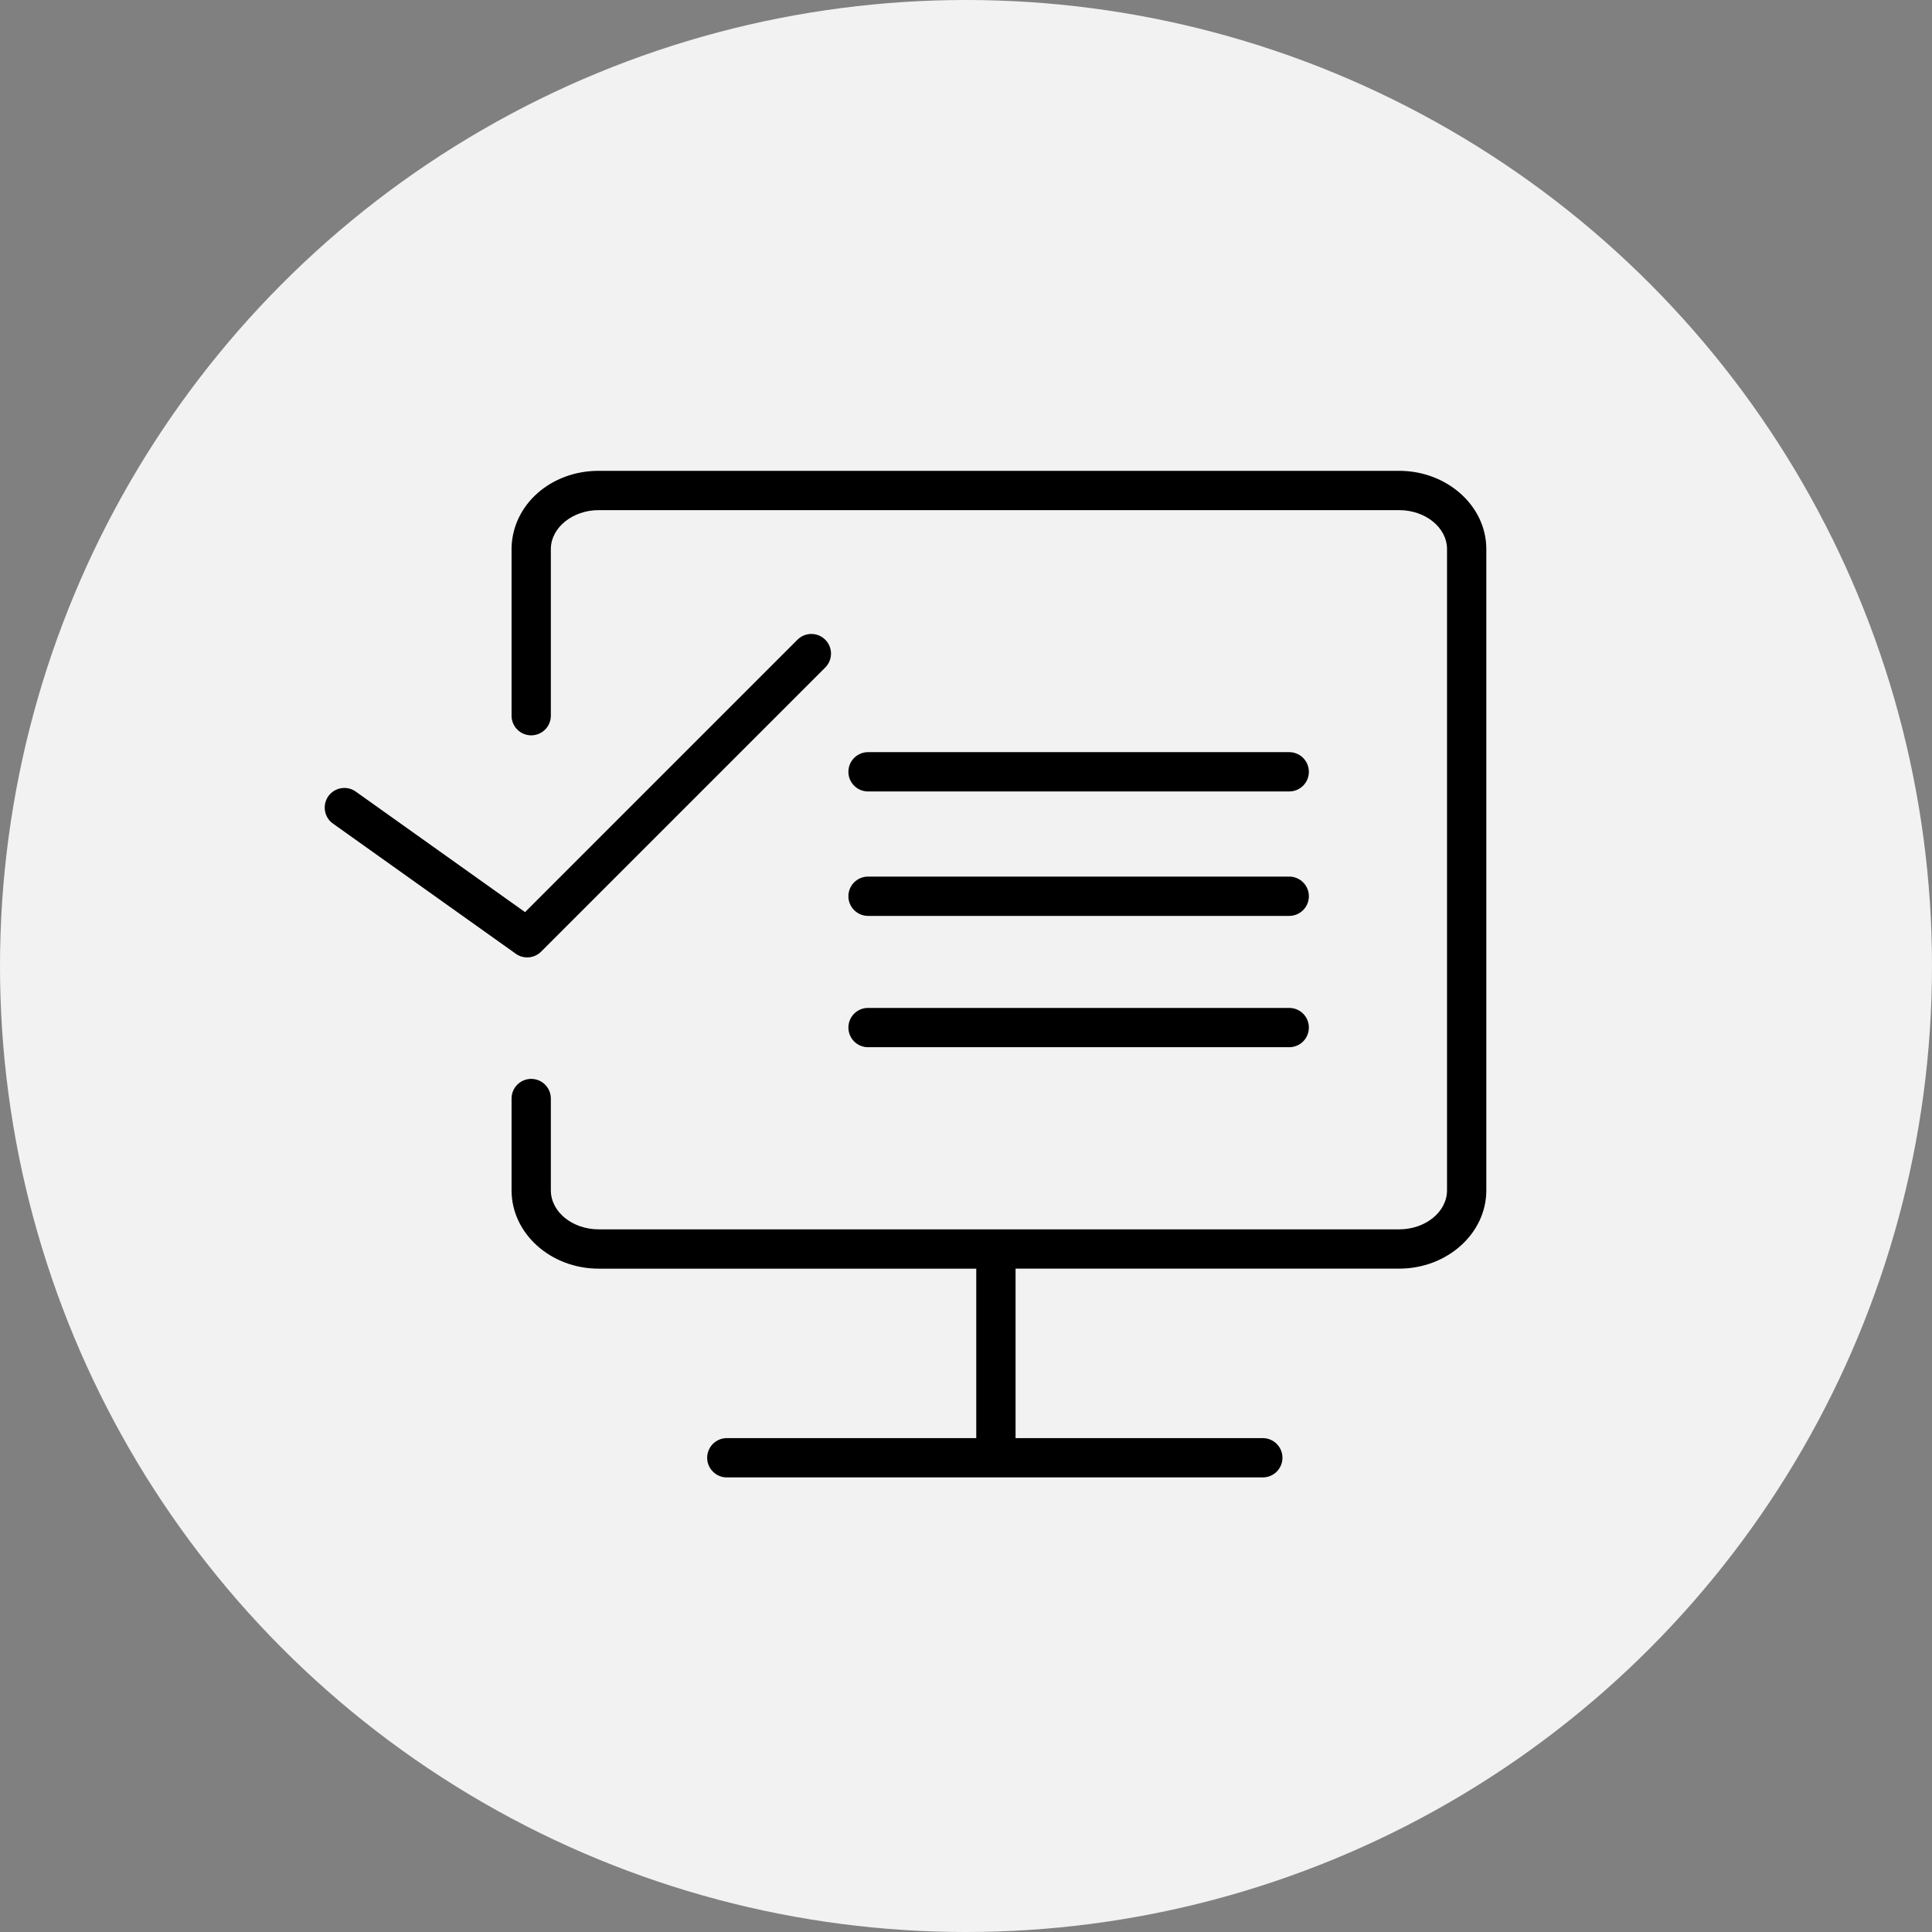
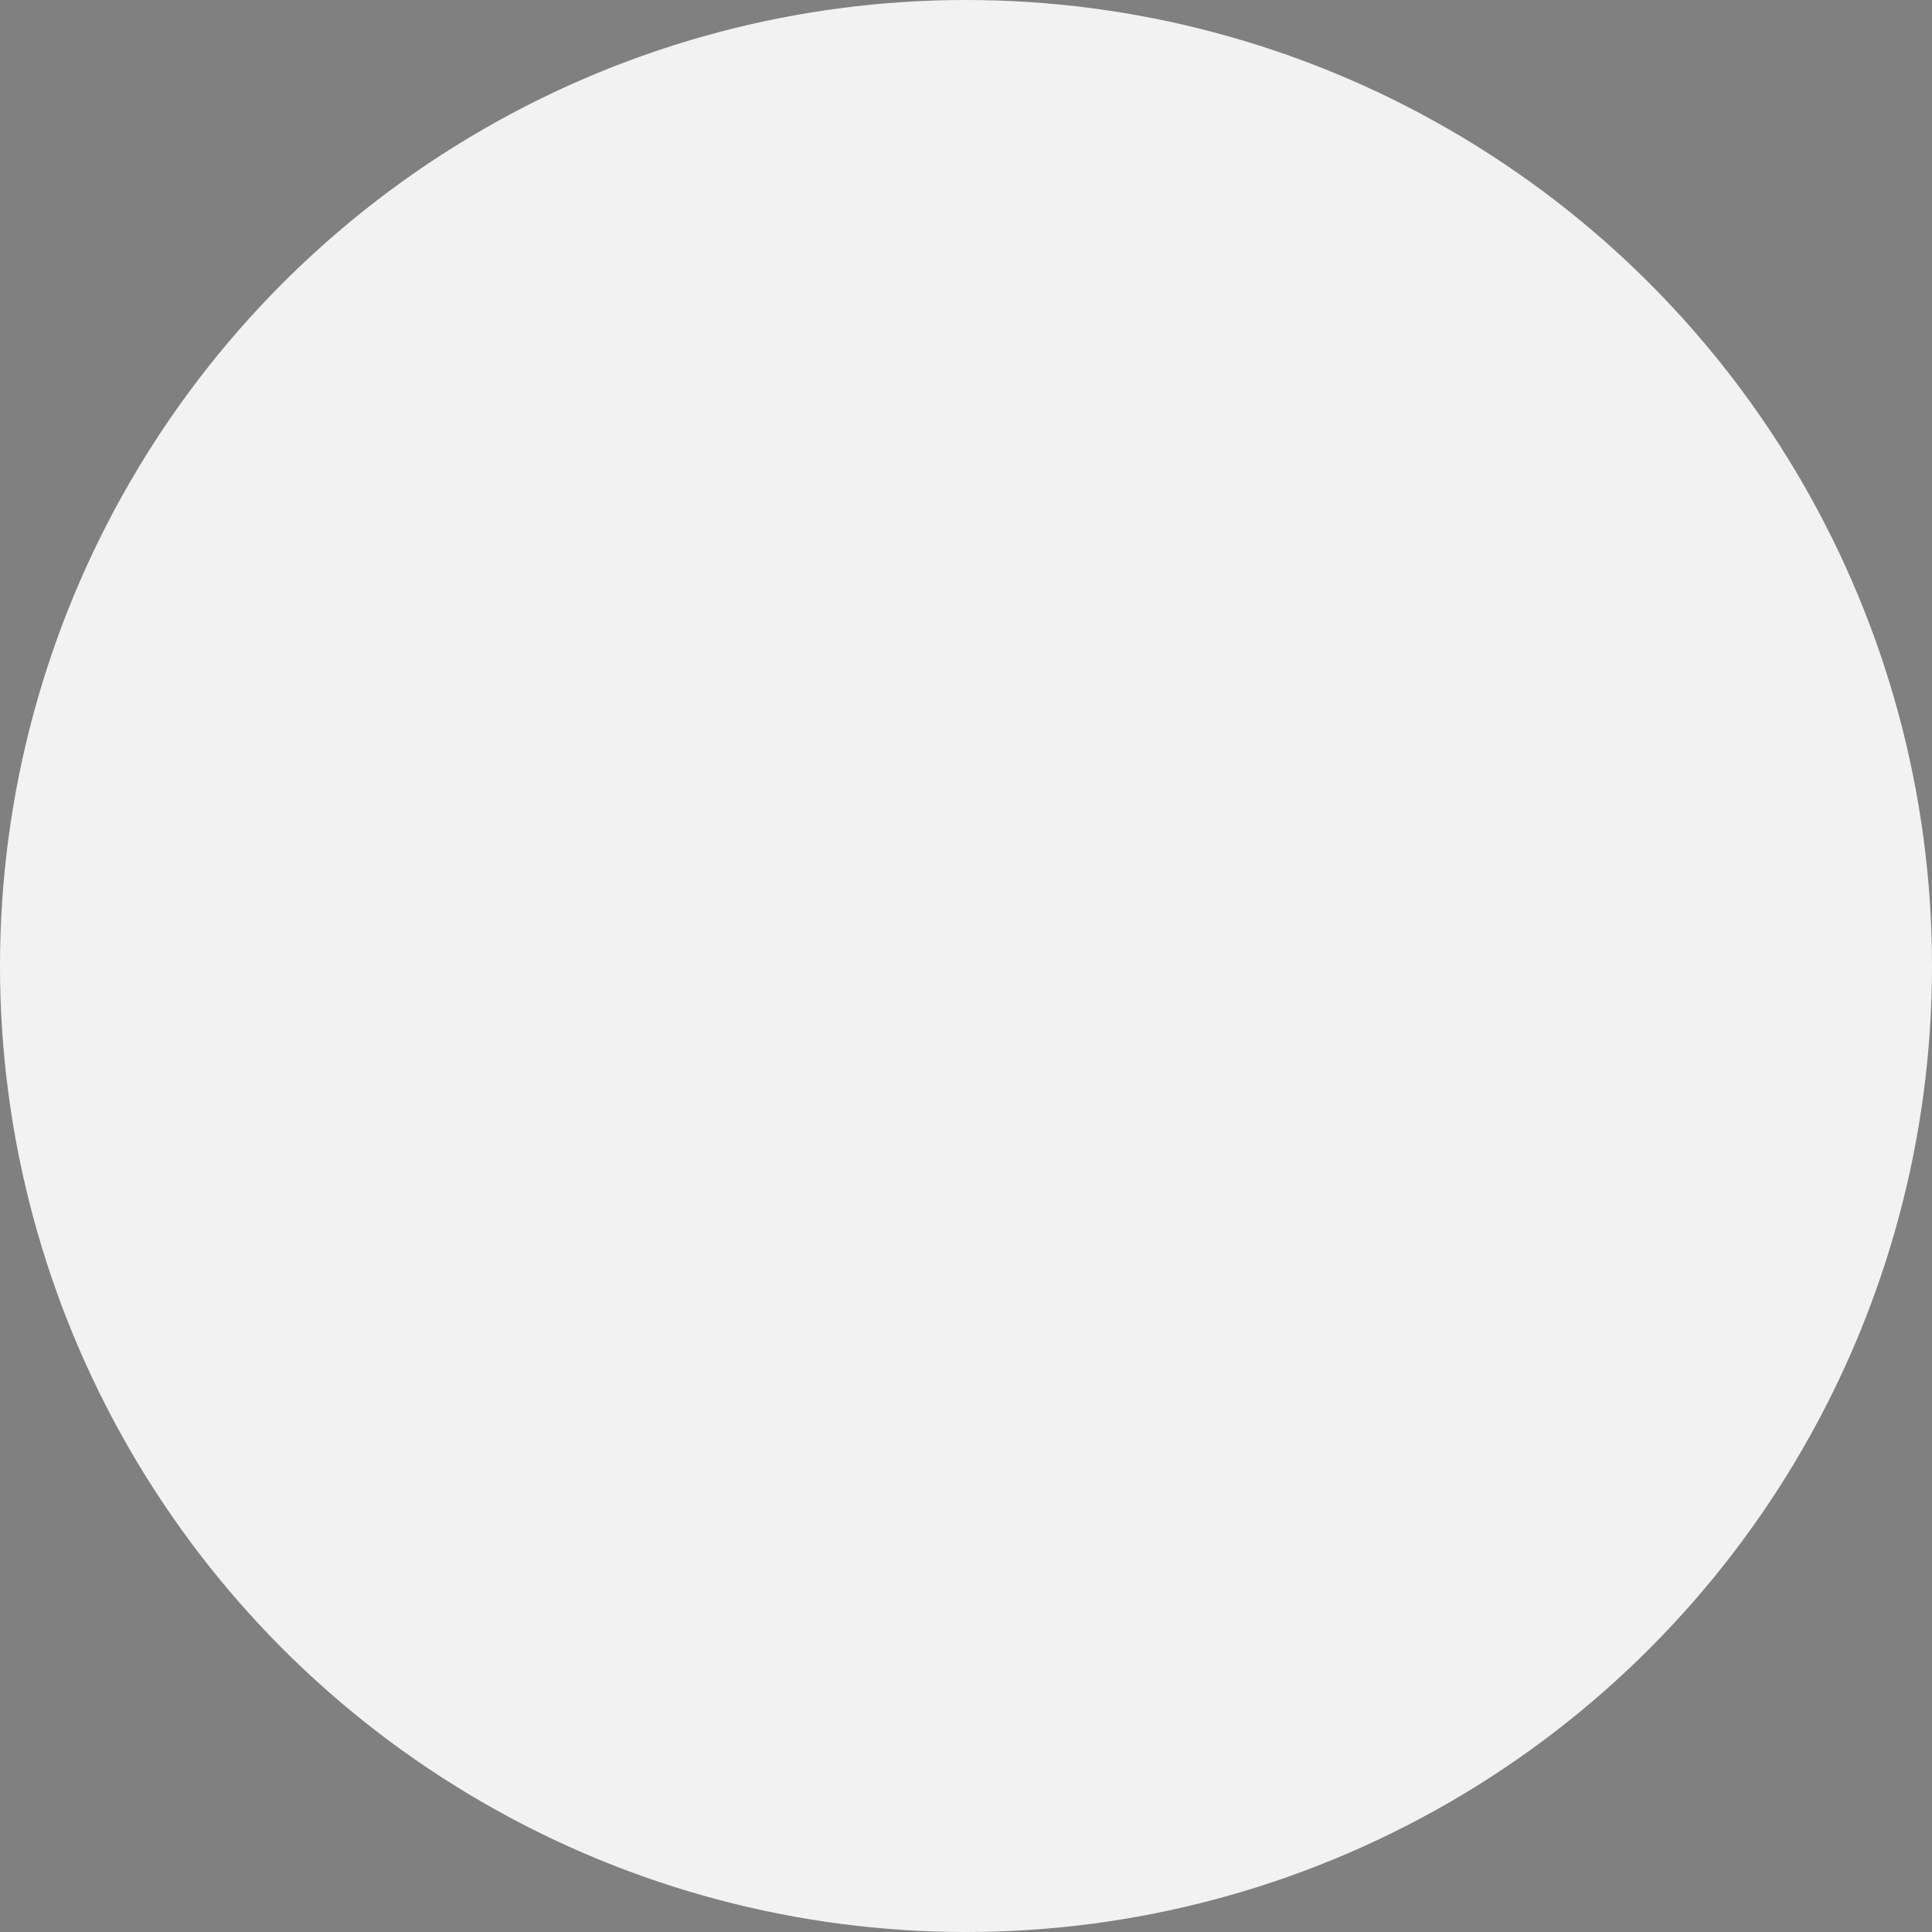
<svg xmlns="http://www.w3.org/2000/svg" width="119" height="119" viewBox="0 0 119 119" fill="none">
  <rect x="0" y="0" width="119" height="119" fill="#808080" stroke="none" />
  <circle cx="59.5" cy="59.5" r="59.5" fill="#F2F2F2" />
-   <path fill-rule="evenodd" clip-rule="evenodd" d="M86.175 29H36.879C33.935 29 31.576 31.07 31.509 33.743V44.083C31.509 44.404 31.636 44.712 31.863 44.938C32.09 45.166 32.398 45.293 32.719 45.293C33.04 45.293 33.348 45.166 33.575 44.938C33.802 44.712 33.929 44.404 33.929 44.083V33.774C33.962 32.476 35.286 31.421 36.879 31.421H86.175C87.804 31.421 89.128 32.498 89.128 33.823V73.317C89.128 74.643 87.803 75.721 86.175 75.721H36.879C35.253 75.721 33.929 74.643 33.929 73.317V67.664C33.929 67.343 33.802 67.035 33.575 66.808C33.348 66.581 33.04 66.453 32.719 66.453C32.398 66.453 32.09 66.581 31.863 66.808C31.636 67.035 31.509 67.343 31.509 67.664V73.317C31.509 75.978 33.917 78.142 36.879 78.142H60.132V88.579H44.768C44.447 88.579 44.139 88.707 43.912 88.934C43.685 89.161 43.557 89.469 43.557 89.79C43.557 90.111 43.685 90.418 43.912 90.645C44.139 90.873 44.447 91 44.768 91H77.781C78.102 91 78.41 90.873 78.637 90.645C78.864 90.418 78.992 90.111 78.992 89.79C78.992 89.469 78.864 89.161 78.637 88.934C78.41 88.707 78.102 88.579 77.781 88.579H62.553V78.141H86.175C89.138 78.141 91.549 75.977 91.549 73.317V33.823C91.549 31.163 89.138 29 86.175 29Z" fill="black" />
-   <path fill-rule="evenodd" clip-rule="evenodd" d="M53.466 48.749H79.409C79.73 48.749 80.038 48.622 80.265 48.395C80.492 48.168 80.619 47.86 80.619 47.539C80.619 47.218 80.492 46.91 80.265 46.683C80.038 46.456 79.73 46.328 79.409 46.328H53.466C53.145 46.328 52.837 46.456 52.61 46.683C52.383 46.91 52.256 47.218 52.256 47.539C52.256 47.86 52.383 48.168 52.61 48.395C52.837 48.622 53.145 48.749 53.466 48.749ZM53.466 56.414H79.409C79.73 56.414 80.038 56.286 80.265 56.059C80.492 55.833 80.619 55.525 80.619 55.204C80.619 54.883 80.492 54.575 80.265 54.348C80.038 54.121 79.73 53.993 79.409 53.993H53.466C53.145 53.993 52.837 54.121 52.61 54.348C52.383 54.575 52.256 54.883 52.256 55.204C52.256 55.525 52.383 55.833 52.61 56.059C52.837 56.286 53.145 56.414 53.466 56.414ZM53.466 64.502H79.409C79.73 64.502 80.038 64.375 80.265 64.148C80.492 63.921 80.619 63.613 80.619 63.292C80.619 62.971 80.492 62.663 80.265 62.436C80.038 62.209 79.73 62.082 79.409 62.082H53.466C53.145 62.082 52.837 62.209 52.61 62.436C52.383 62.663 52.256 62.971 52.256 63.292C52.256 63.613 52.383 63.921 52.61 64.148C52.837 64.375 53.145 64.502 53.466 64.502ZM32.472 58.971C32.784 58.971 33.094 58.851 33.328 58.617L50.816 41.129C50.931 41.017 51.023 40.884 51.087 40.736C51.15 40.588 51.184 40.429 51.185 40.269C51.186 40.108 51.156 39.949 51.095 39.8C51.034 39.651 50.944 39.516 50.831 39.402C50.717 39.289 50.582 39.199 50.433 39.138C50.284 39.077 50.125 39.047 49.964 39.048C49.803 39.049 49.645 39.083 49.497 39.146C49.349 39.209 49.216 39.302 49.104 39.417L32.341 56.182L21.929 48.769C21.8 48.674 21.653 48.605 21.497 48.567C21.34 48.529 21.178 48.523 21.02 48.548C20.861 48.573 20.709 48.63 20.572 48.715C20.436 48.799 20.317 48.91 20.224 49.041C20.131 49.172 20.065 49.321 20.029 49.477C19.994 49.634 19.991 49.797 20.019 49.955C20.047 50.113 20.106 50.264 20.193 50.399C20.28 50.534 20.393 50.651 20.526 50.741L31.772 58.747C31.982 58.898 32.228 58.971 32.472 58.971Z" fill="black" />
</svg>